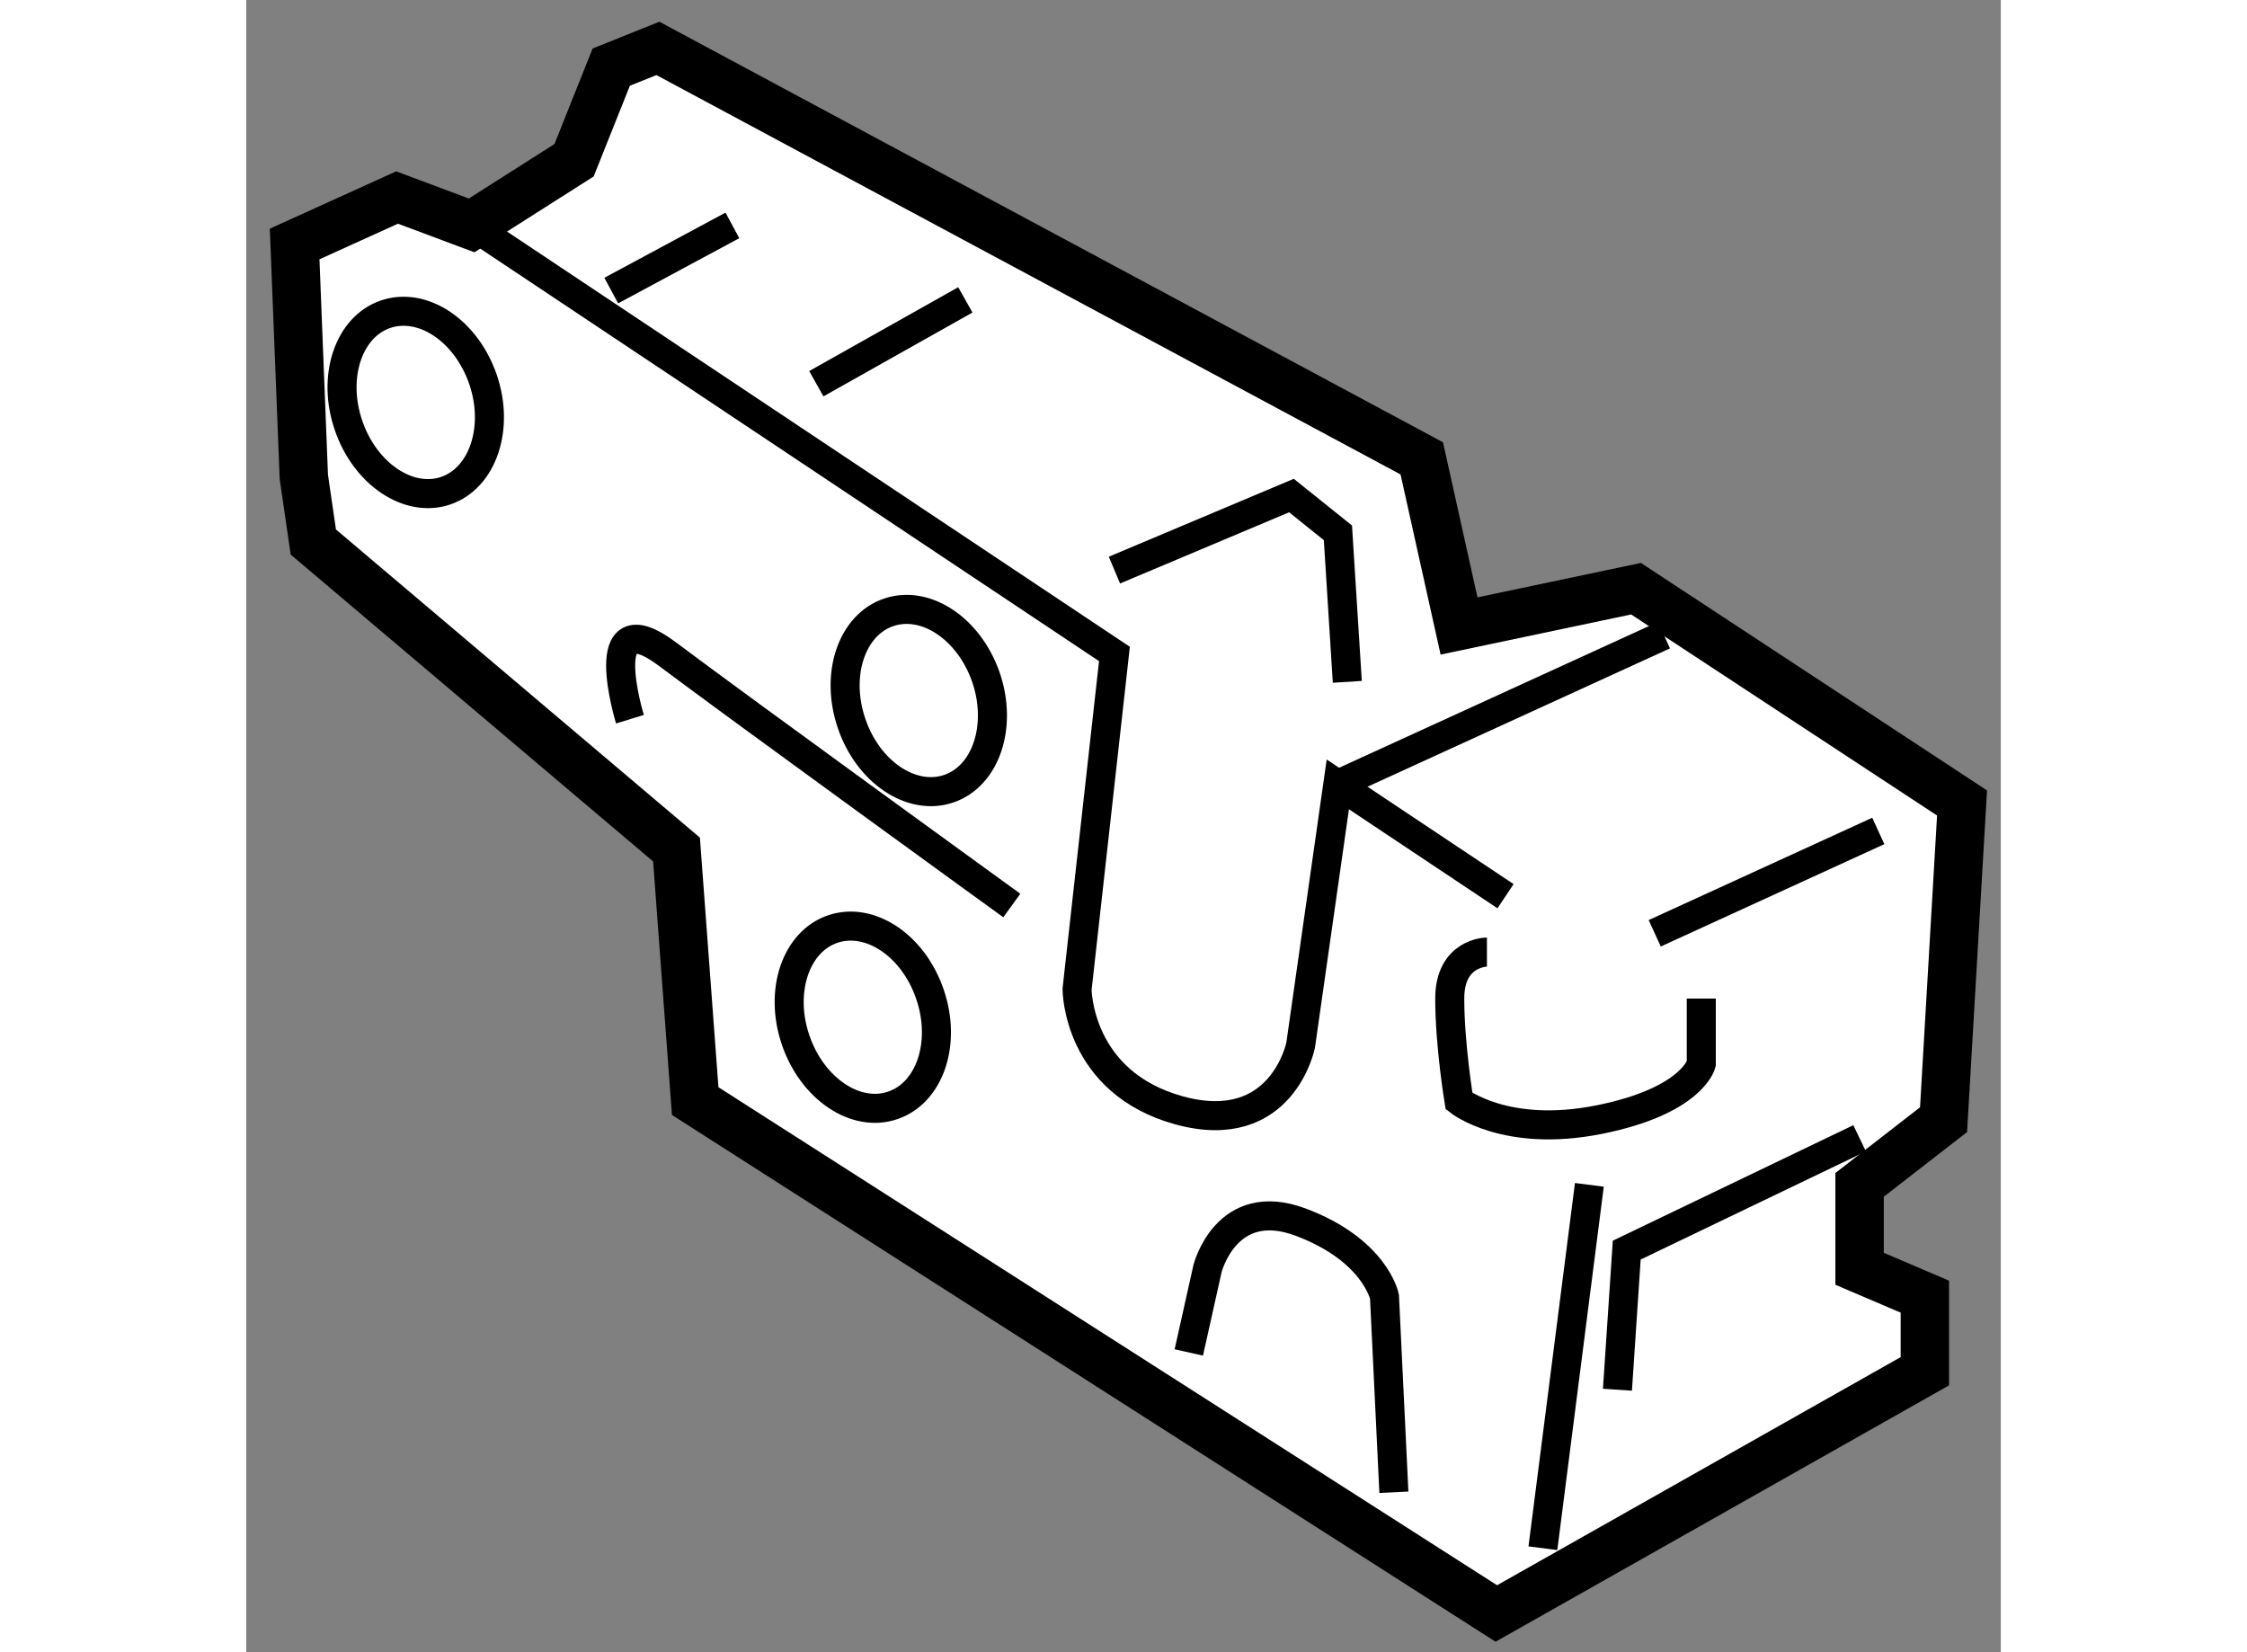
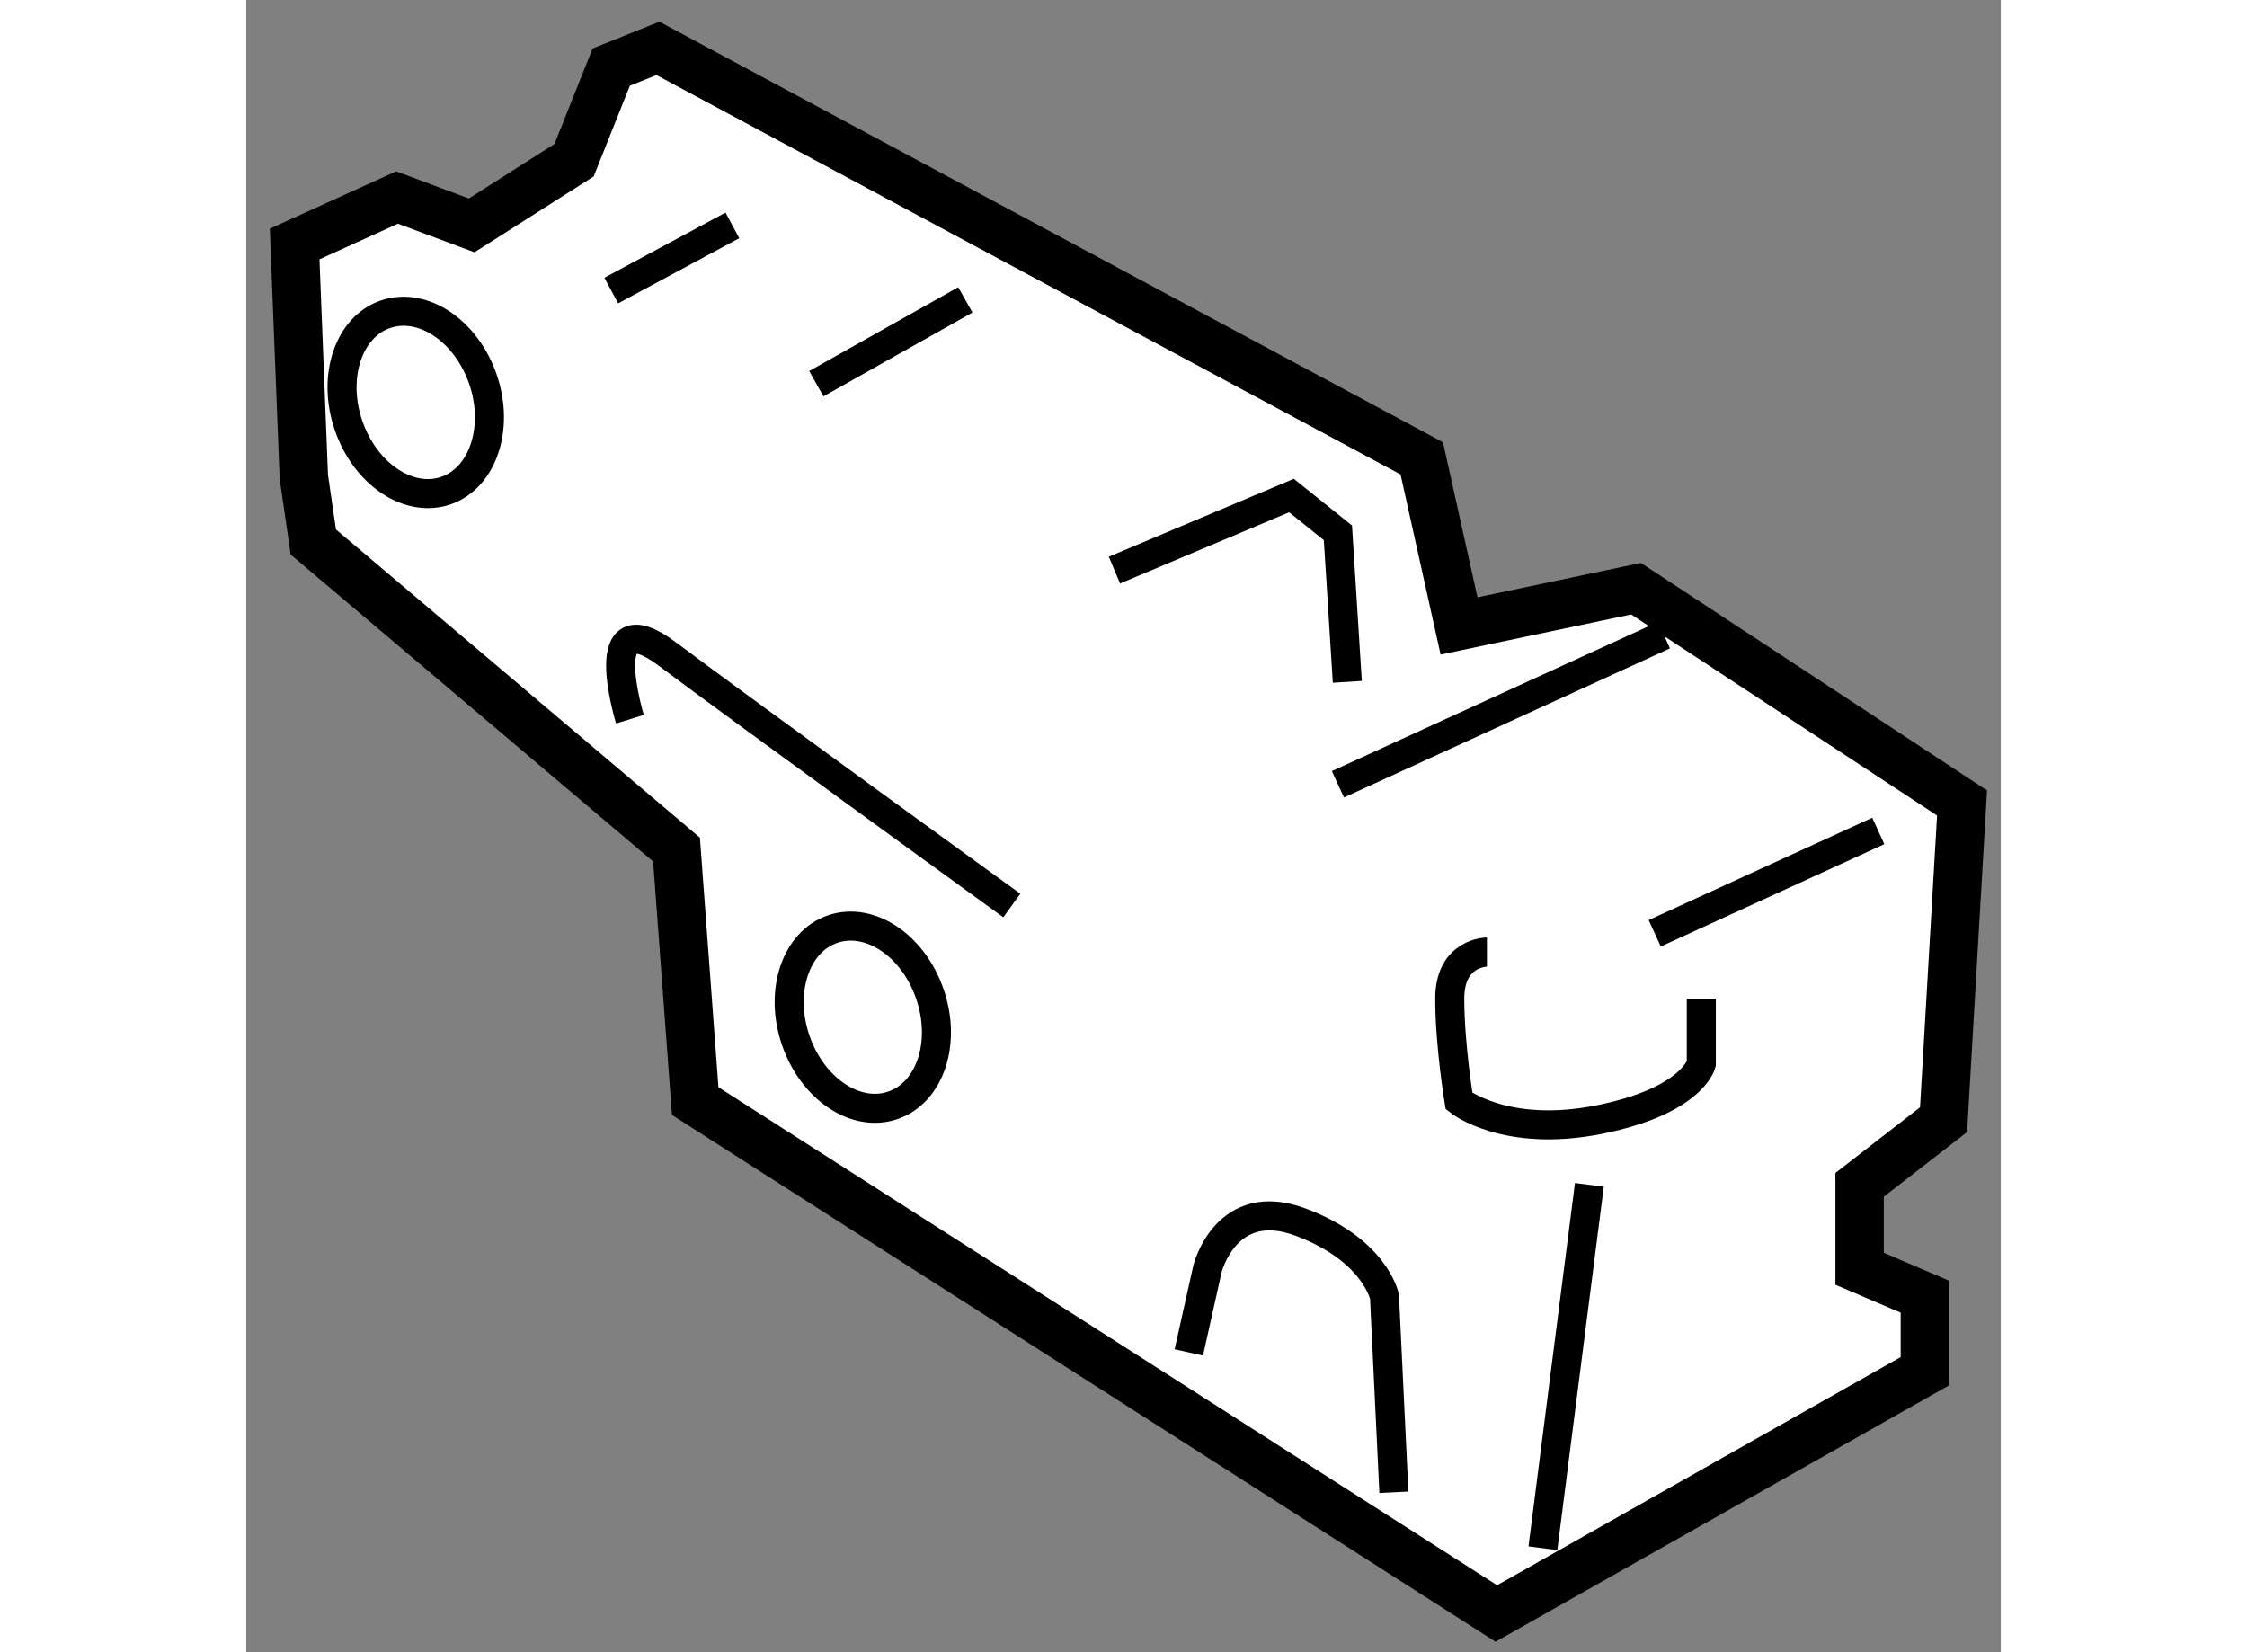
<svg xmlns="http://www.w3.org/2000/svg" version="1.1" x="0px" y="0px" width="244.8px" height="180px" viewBox="77.967 129.385 18.121 17.064" enable-background="new 0 0 244.8 180" xml:space="preserve">
  <rect x="77.967" y="129.385" width="18.121" height="17.064" fill="#808080" stroke="none" />
  <g>
    <polygon fill="#FFFFFF" stroke="#000000" stroke-width="0.5" points="80.295,131.713 81.353,131.04 81.737,130.078     82.219,129.885 90.108,134.119 90.493,135.85 92.321,135.465 95.688,137.678 95.497,140.949 94.63,141.622 94.63,142.489     95.304,142.777 95.304,143.547 90.878,146.049 82.604,140.757 82.411,138.159 78.66,134.983 78.562,134.311 78.467,131.905     79.525,131.425   " />
-     <path fill="none" stroke="#000000" stroke-width="0.3" d="M80.295,131.713l6.639,4.426l-0.386,3.463c0,0,0,0.963,1.058,1.252    c1.059,0.287,1.251-0.674,1.251-0.674l0.384-2.694l1.732,1.155" />
    <line fill="none" stroke="#000000" stroke-width="0.3" x1="92.514" y1="139.024" x2="94.823" y2="137.967" />
    <path fill="none" stroke="#000000" stroke-width="0.3" d="M90.781,139.218c0,0-0.384,0-0.384,0.48    c0,0.481,0.096,1.059,0.096,1.059s0.481,0.384,1.444,0.192c0.962-0.192,1.058-0.576,1.058-0.576v-0.675" />
    <line fill="none" stroke="#000000" stroke-width="0.3" x1="91.839" y1="141.622" x2="91.359" y2="145.375" />
    <path fill="none" stroke="#000000" stroke-width="0.3" d="M89.82,144.797l-0.097-2.02c0,0-0.096-0.481-0.866-0.77    c-0.77-0.288-0.962,0.481-0.962,0.481l-0.193,0.865" />
-     <polyline fill="none" stroke="#000000" stroke-width="0.3" points="92.129,143.738 92.225,142.296 94.63,141.141   " />
    <polyline fill="none" stroke="#000000" stroke-width="0.3" points="86.934,135.273 88.762,134.503 89.242,134.888 89.339,136.427       " />
    <line fill="none" stroke="#000000" stroke-width="0.3" x1="89.242" y1="137.485" x2="92.609" y2="135.945" />
    <path fill="none" stroke="#000000" stroke-width="0.3" d="M81.93,136.813c0,0-0.384-1.251,0.385-0.674    c0.77,0.578,3.559,2.598,3.559,2.598" />
    <line fill="none" stroke="#000000" stroke-width="0.3" x1="83.855" y1="133.348" x2="85.394" y2="132.482" />
    <line fill="none" stroke="#000000" stroke-width="0.3" x1="81.737" y1="132.386" x2="82.988" y2="131.713" />
-     <path fill="none" stroke="#000000" stroke-width="0.3" d="M85.608,136.383c0.171,0.504-0.002,1.018-0.386,1.148    c-0.383,0.13-0.833-0.172-1.003-0.675c-0.172-0.503,0.001-1.018,0.384-1.147C84.987,135.579,85.435,135.88,85.608,136.383z" />
    <path fill="none" stroke="#000000" stroke-width="0.3" d="M85.029,139.655c0.172,0.503-0.001,1.016-0.384,1.146    c-0.383,0.132-0.833-0.172-1.004-0.675c-0.172-0.504,0.002-1.017,0.384-1.146C84.409,138.85,84.858,139.151,85.029,139.655z" />
    <path fill="none" stroke="#000000" stroke-width="0.3" d="M80.413,133.305c0.171,0.503-0.003,1.017-0.386,1.148    c-0.383,0.13-0.833-0.173-1.004-0.676c-0.172-0.503,0.002-1.018,0.384-1.147C79.792,132.5,80.24,132.801,80.413,133.305z" />
  </g>
</svg>